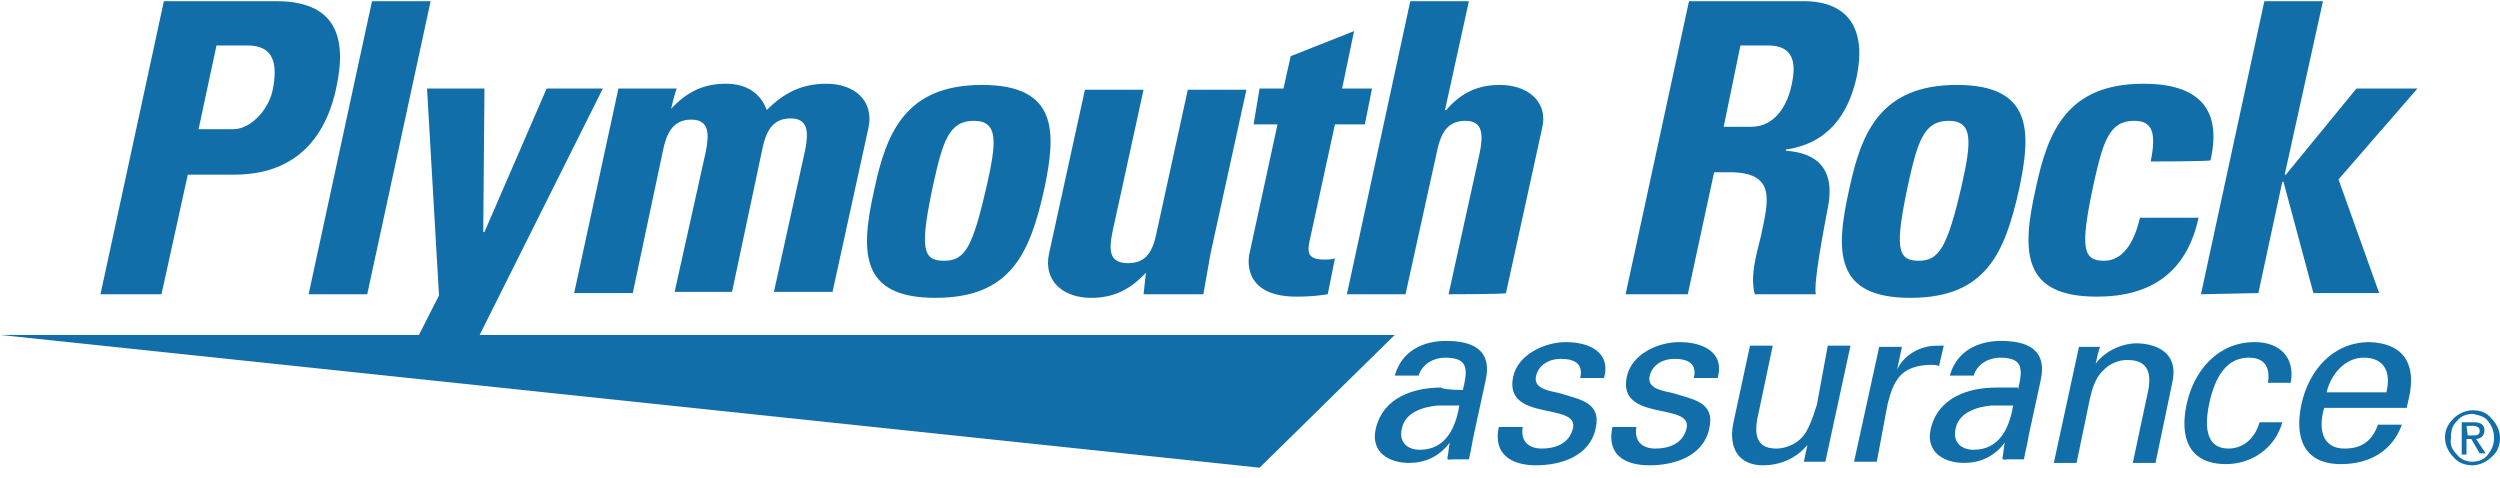
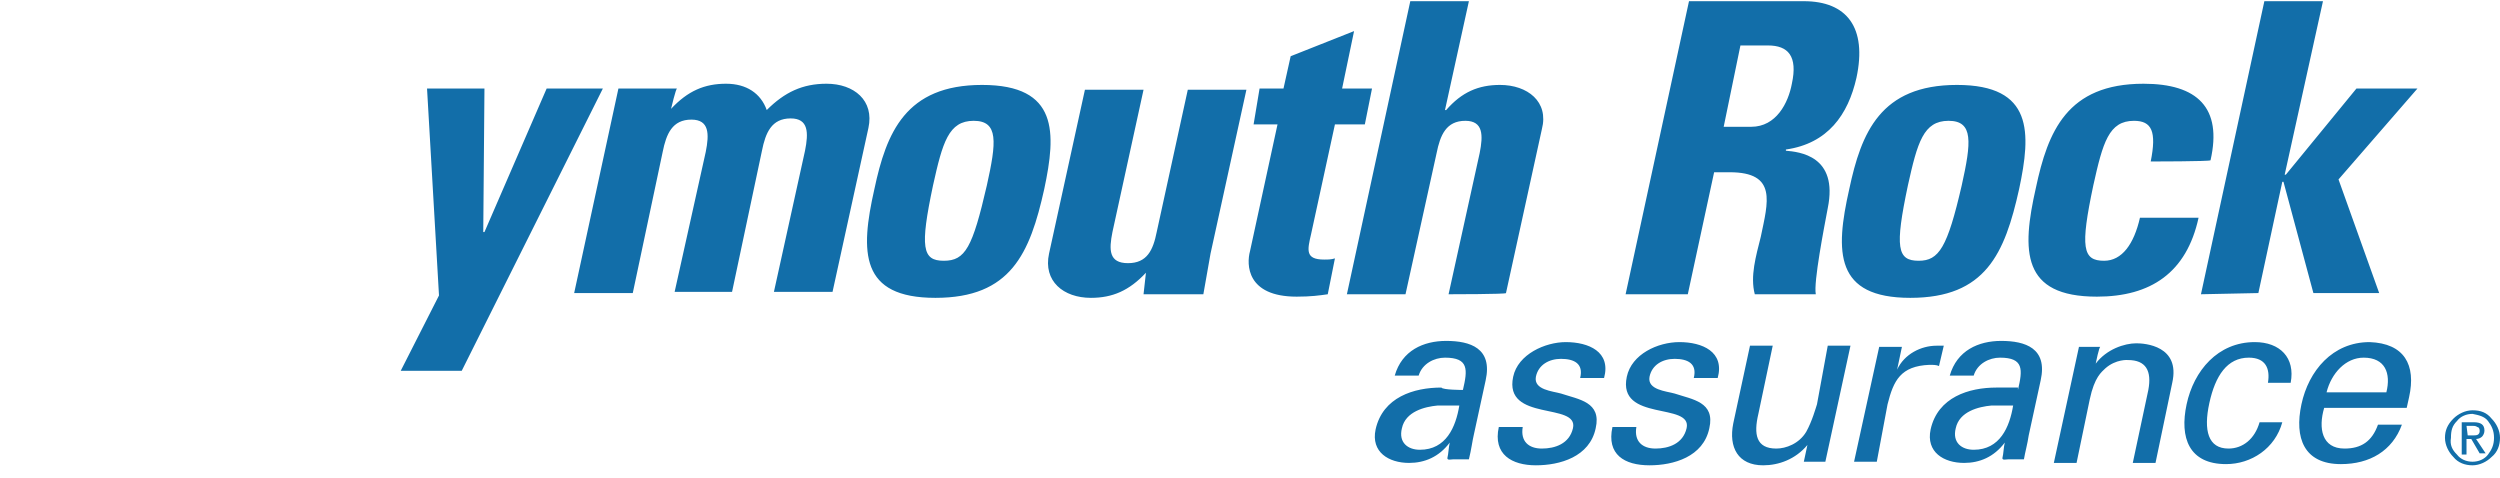
<svg xmlns="http://www.w3.org/2000/svg" version="1.1" id="Layer_1" x="0px" y="0px" viewBox="0 0 209 40" style="enable-background:new 0 0 209 40;" xml:space="preserve">
  <style type="text/css">
	.st0{fill-rule:evenodd;clip-rule:evenodd;fill:#126EA9;}
</style>
  <g>
-     <path class="st0" d="M0,28h116.6l-11.3,11.1L0,28z M16.6,10.8h2.9c1.5,0,3-1.7,3.3-3.3c0.4-2,0.2-3.7-2.1-3.7h-2.6L16.6,10.8   L16.6,10.8z M13.7,0.1h9.4c4.8,0,6,2.8,5,7.3c-0.6,2.8-2.4,7.2-8.5,7.2h-3.9l-2.2,10H8.4L13.7,0.1z M36,0.1l-5.3,24.5h-4.9   l5.3-24.5H36z" />
    <path class="st0" d="M36.7,24.7l-1-17.3h4.8l-0.1,12h0.1l5.2-12h4.7L38.6,31h-5.1L36.7,24.7z M56.1,9.1L56.1,9.1   c1.4-1.5,2.8-2.1,4.6-2.1c1.7,0,2.9,0.8,3.4,2.2c1.5-1.5,3-2.2,5-2.2c2.3,0,4,1.4,3.5,3.7l-3,13.7h-4.9l2.6-11.8   c0.3-1.5,0.3-2.7-1.2-2.7c-1.6,0-2.1,1.2-2.4,2.7l-2.5,11.8h-4.8L59,12.7c0.3-1.5,0.3-2.7-1.2-2.7c-1.6,0-2.1,1.2-2.4,2.7   l-2.5,11.8H48l3.7-17.1h4.9C56.5,7.4,56.1,9.1,56.1,9.1z M82.5,15.5c0.8-3.6,1-5.4-1.1-5.4s-2.6,1.8-3.4,5.4   c-1.1,5.2-0.9,6.3,0.9,6.3C80.7,21.8,81.3,20.7,82.5,15.5 M73.1,15.8c1-4.7,2.6-8.7,9-8.7c6.4,0,6.2,4,5.2,8.7   c-1.2,5.4-2.8,9.1-9.1,9.1C71.9,24.9,71.9,21.1,73.1,15.8 M95.8,22.8L95.8,22.8c-1.4,1.5-2.8,2.1-4.6,2.1c-2.3,0-4-1.4-3.5-3.7   l3-13.7h4.9l-2.6,11.9c-0.3,1.5-0.3,2.6,1.3,2.6c1.6,0,2.1-1.1,2.4-2.6l2.6-11.9h4.9l-3,13.7c-0.2,1.1-0.4,2.3-0.6,3.4h-5   L95.8,22.8L95.8,22.8z M105.3,7.4h2l0.6-2.7l5.3-2.1l-1,4.8h2.5l-0.6,3h-2.5l-2,9.2c-0.3,1.3-0.5,2.1,1.1,2.1c0.3,0,0.6,0,0.9-0.1   l-0.6,3c-0.7,0.1-1.4,0.2-2.6,0.2c-4.2,0-4.2-2.7-3.9-3.8l2.3-10.6h-2L105.3,7.4L105.3,7.4z M121.1,24.6l2.6-11.8   c0.3-1.5,0.3-2.7-1.2-2.7c-1.6,0-2.1,1.2-2.4,2.7l-2.6,11.8h-4.9l5.3-24.5h4.9l-2,9.1h0.1c1.3-1.5,2.7-2.1,4.5-2.1   c2.3,0,4.1,1.4,3.5,3.7l-3,13.7C126,24.6,121.1,24.6,121.1,24.6z M144.1,10.6h2.3c2.1,0,3.1-2,3.4-3.6c0.5-2.3-0.3-3.2-2-3.2h-2.3   L144.1,10.6L144.1,10.6z M141.1,24.6h-5.2l5.3-24.5h9.6c3.6,0,5.3,2.2,4.4,6.4c-0.7,3.1-2.4,5.5-5.9,6l0,0.1   c1.1,0.1,4.4,0.4,3.5,4.8c-0.3,1.6-1.2,6.2-1,7.2h-5.1c-0.4-1.5,0.1-3.2,0.5-4.8c0.6-2.9,1.4-5.4-2.6-5.4h-1.3L141.1,24.6z    M164,15.5c0.8-3.6,1-5.4-1.1-5.4c-2.1,0-2.6,1.8-3.4,5.4c-1.1,5.2-0.9,6.3,0.9,6.3C162.1,21.8,162.8,20.7,164,15.5 M154.6,15.8   c1-4.7,2.6-8.7,9-8.7c6.4,0,6.2,4,5.2,8.7c-1.2,5.4-2.8,9.1-9.1,9.1C153.4,24.9,153.4,21.1,154.6,15.8 M179.8,13.5   c0.5-2.5,0.1-3.4-1.4-3.4c-2.1,0-2.6,1.8-3.4,5.4c-1.1,5.2-0.9,6.3,0.9,6.3c1.5,0,2.5-1.4,3-3.6h4.9c-1,4.6-4,6.6-8.5,6.6   c-6.3,0-6.3-3.8-5.1-9.1c1-4.7,2.6-8.7,9-8.7c4.5,0,6.6,2,5.6,6.4C184.7,13.5,179.8,13.5,179.8,13.5z M184,24.6l5.3-24.5h4.9   L191,14.6h0.1l5.9-7.2h5.1l-6.6,7.6l3.4,9.5h-5.5l-2.5-9.3h-0.1l-2,9.3L184,24.6z M120.2,33.9c-1.1,0.1-2.7,0.5-3,1.9   c-0.3,1.2,0.5,1.8,1.5,1.8c2.2,0,3-1.9,3.3-3.7H120.2z M122.3,32.6c0.4-1.7,0.5-2.7-1.5-2.7c-0.9,0-1.9,0.5-2.2,1.5h-2   c0.6-2.1,2.4-2.9,4.3-2.9c2,0,3.9,0.6,3.3,3.3l-1,4.6c-0.1,0.4-0.2,1.2-0.4,2h-1.3c-0.2,0-0.5,0.1-0.5-0.1c0.1-0.4,0.1-0.9,0.2-1.3   h0c-0.9,1.2-2.1,1.7-3.4,1.7c-1.7,0-3.2-0.9-2.8-2.8c0.6-2.7,3.2-3.5,5.5-3.5C120.6,32.6,122.3,32.6,122.3,32.6z M130.9,28.6   c1.9,0,3.8,0.8,3.2,3h-2c0.3-1.2-0.5-1.6-1.6-1.6c-1,0-1.9,0.5-2.1,1.5c-0.2,1.1,1.4,1.2,2.1,1.4c1.5,0.5,3.4,0.7,2.9,2.9   c-0.5,2.4-3,3.1-5,3.1c-2,0-3.6-0.9-3.1-3.2h2c-0.2,1.2,0.5,1.8,1.6,1.8c1.1,0,2.3-0.4,2.6-1.7c0.5-2.2-5.8-0.5-5-4.3   C126.9,29.6,129.2,28.6,130.9,28.6 M140.4,28.6c1.9,0,3.8,0.8,3.2,3h-2c0.3-1.2-0.5-1.6-1.6-1.6c-1,0-1.9,0.5-2.1,1.5   c-0.2,1.1,1.4,1.2,2.1,1.4c1.5,0.5,3.4,0.7,2.9,2.9c-0.5,2.4-3,3.1-5,3.1c-2.1,0-3.6-0.9-3.1-3.2h2c-0.2,1.2,0.5,1.8,1.6,1.8   c1.1,0,2.3-0.4,2.6-1.7c0.5-2.2-5.8-0.5-5-4.3C136.4,29.6,138.6,28.6,140.4,28.6 M152.8,28.9h1.9l-2.1,9.7h-1.8l0.3-1.4h0   c-1,1.2-2.4,1.7-3.7,1.7c-2.1,0-2.9-1.5-2.5-3.5l1.4-6.5h1.9l-1.2,5.7c-0.4,1.7-0.2,2.9,1.5,2.9c0.8,0,1.9-0.4,2.5-1.4   c0.5-0.9,0.8-2,0.9-2.3L152.8,28.9L152.8,28.9z M156.9,38.6h-1.9l2.1-9.6h1.9l-0.4,1.9h0c0.6-1.3,2-2,3.3-2c0.2,0,0.4,0,0.6,0   l-0.4,1.7c-0.2-0.1-0.5-0.1-0.8-0.1c-2.4,0.1-3,1.3-3.5,3.3L156.9,38.6L156.9,38.6z M166.5,33.9c-1.1,0.1-2.7,0.5-3,1.9   c-0.3,1.2,0.5,1.8,1.5,1.8c2.2,0,3-1.9,3.3-3.7H166.5z M168.7,32.6c0.4-1.7,0.5-2.7-1.5-2.7c-0.9,0-1.9,0.5-2.2,1.5h-2   c0.6-2.1,2.4-2.9,4.3-2.9c2,0,3.9,0.6,3.3,3.3l-1,4.6c-0.1,0.7-0.3,1.4-0.4,2h-1.3c-0.2,0-0.5,0.1-0.5-0.1c0.1-0.4,0.1-0.9,0.2-1.3   h0c-0.9,1.2-2.1,1.7-3.4,1.7c-1.7,0-3.2-0.9-2.8-2.8c0.6-2.7,3.2-3.5,5.5-3.5H168.7L168.7,32.6z M175.2,30.4L175.2,30.4   c0.9-1.2,2.4-1.7,3.4-1.7c0.7,0,3.7,0.2,3,3.3l-1.4,6.7h-1.9l1.3-6.1c0.3-1.6-0.2-2.5-1.7-2.5c0,0-1-0.1-1.9,0.7   c-0.3,0.3-0.9,0.7-1.3,2.6l-1.1,5.3h-1.9l2.1-9.7h1.8C175.5,28.9,175.2,30.4,175.2,30.4z M189.6,32c0.2-1.2-0.2-2.1-1.6-2.1   c-1.8,0-2.8,1.5-3.3,3.8c-0.5,2.3-0.1,3.8,1.6,3.8c1.2,0,2.2-0.8,2.6-2.2h1.9c-0.6,2.2-2.6,3.5-4.7,3.5c-3.1,0-3.9-2.2-3.3-5   c0.6-2.8,2.6-5.2,5.7-5.2c2.1,0,3.4,1.3,3,3.4H189.6z M199.5,32.8c0.4-1.6-0.1-2.9-1.9-2.9c-1.5,0-2.7,1.3-3.1,2.9L199.5,32.8   L199.5,32.8z M194.3,34.1c-0.5,1.7-0.2,3.4,1.7,3.4c1.4,0,2.3-0.6,2.8-2h2c-0.8,2.2-2.7,3.3-5.1,3.3c-3.1,0-3.9-2.2-3.3-5   c0.6-2.8,2.6-5.2,5.7-5.2c2.9,0.1,3.9,1.9,3.3,4.6l-0.2,0.9H194.3L194.3,34.1z M206.3,36.4h0.5c0.1,0,0.3,0,0.4-0.1   c0.1-0.1,0.1-0.2,0.1-0.3c0-0.2-0.1-0.3-0.2-0.3c-0.1-0.1-0.3-0.1-0.4-0.1h-0.5L206.3,36.4L206.3,36.4z M205.8,35.3h1   c0.6,0,0.9,0.2,0.9,0.7c0,0.2-0.1,0.4-0.2,0.5c-0.1,0.1-0.3,0.2-0.5,0.2l0.8,1.2h-0.5l-0.7-1.2h-0.4V38h-0.4V35.3z M205.4,38   c0.3,0.4,0.8,0.6,1.3,0.6c0.5,0,1-0.2,1.3-0.6c0.3-0.4,0.5-0.8,0.5-1.4c0-0.6-0.2-1-0.5-1.4c-0.3-0.4-0.8-0.5-1.3-0.6   c-0.5,0-1,0.2-1.3,0.6c-0.4,0.4-0.5,0.8-0.5,1.4C204.8,37.2,205,37.6,205.4,38z M205.1,35c0.4-0.4,1-0.7,1.6-0.7   c0.7,0,1.2,0.2,1.6,0.7c0.4,0.4,0.7,1,0.7,1.6c0,0.6-0.2,1.2-0.7,1.6c-0.4,0.4-1,0.7-1.6,0.7c-0.6,0-1.2-0.2-1.6-0.7   c-0.4-0.4-0.7-1-0.7-1.6C204.4,36,204.6,35.5,205.1,35z" />
  </g>
</svg>